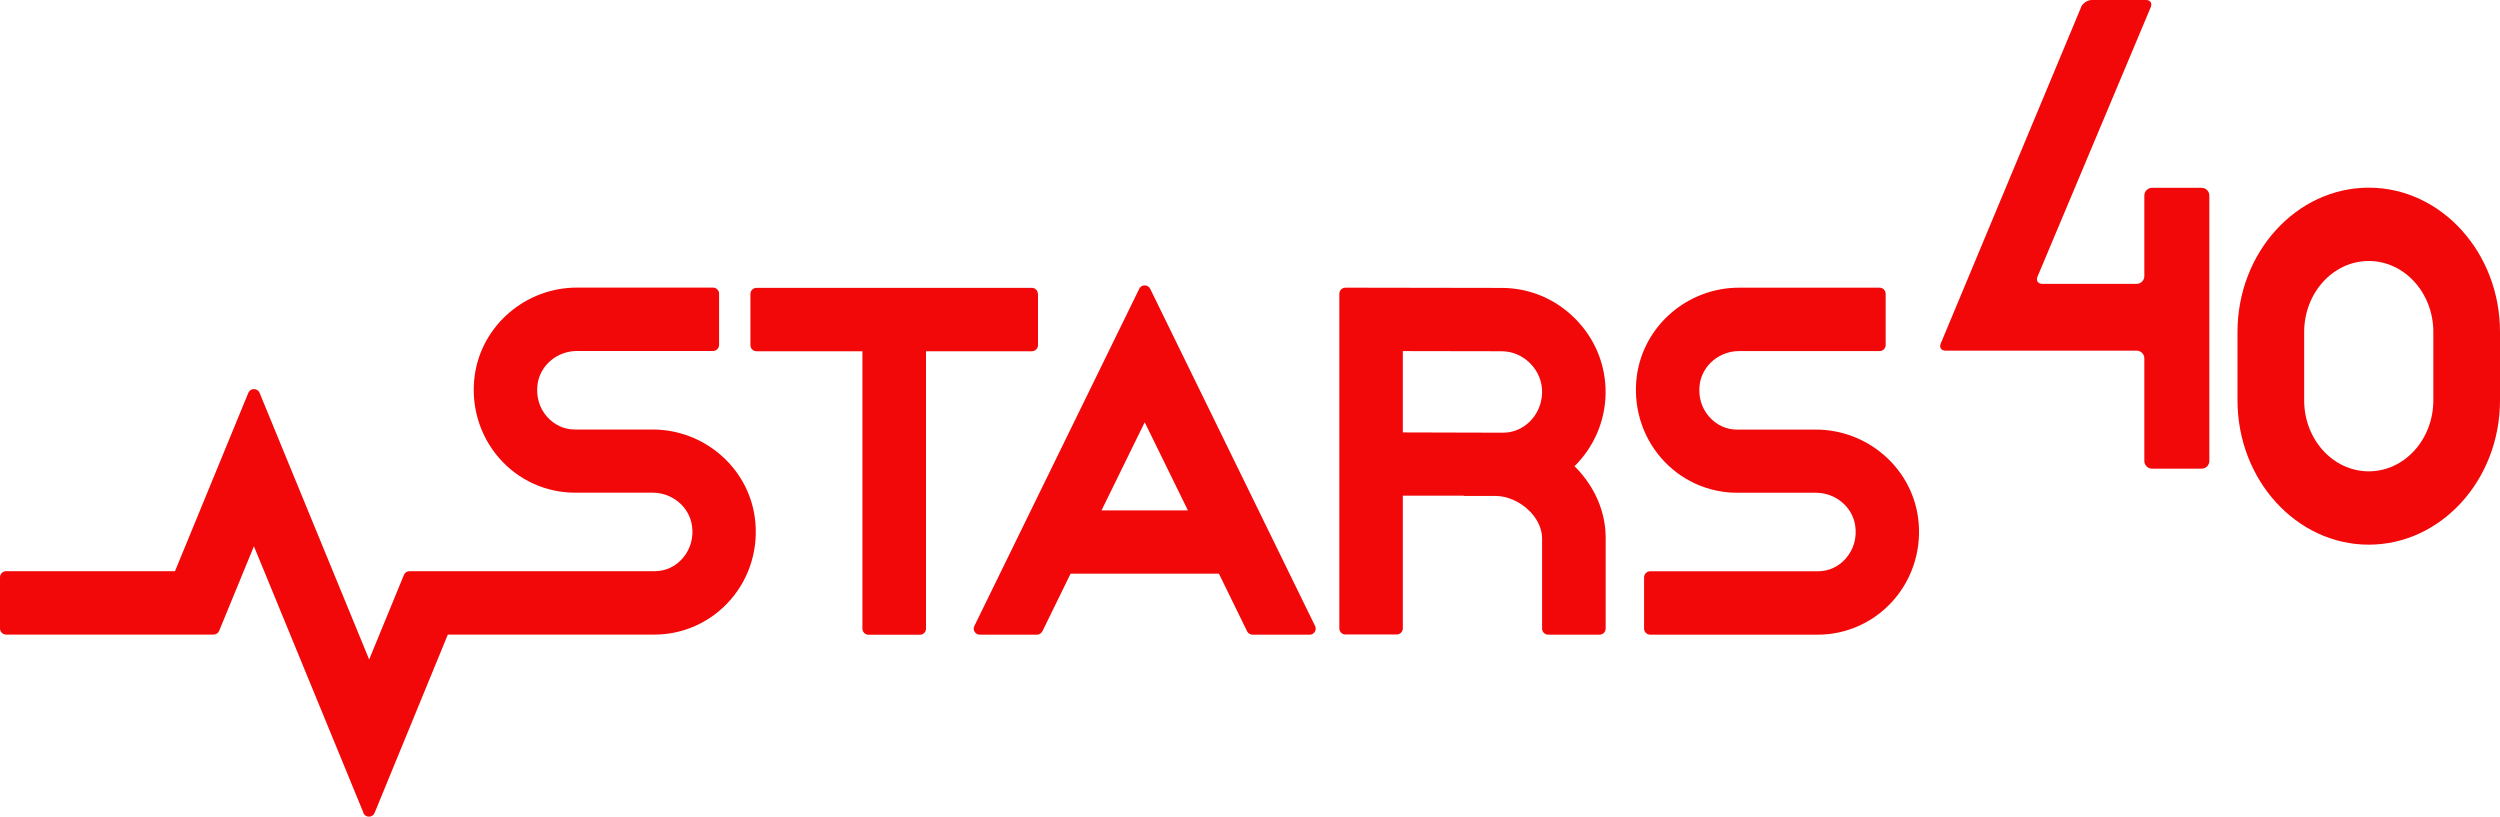
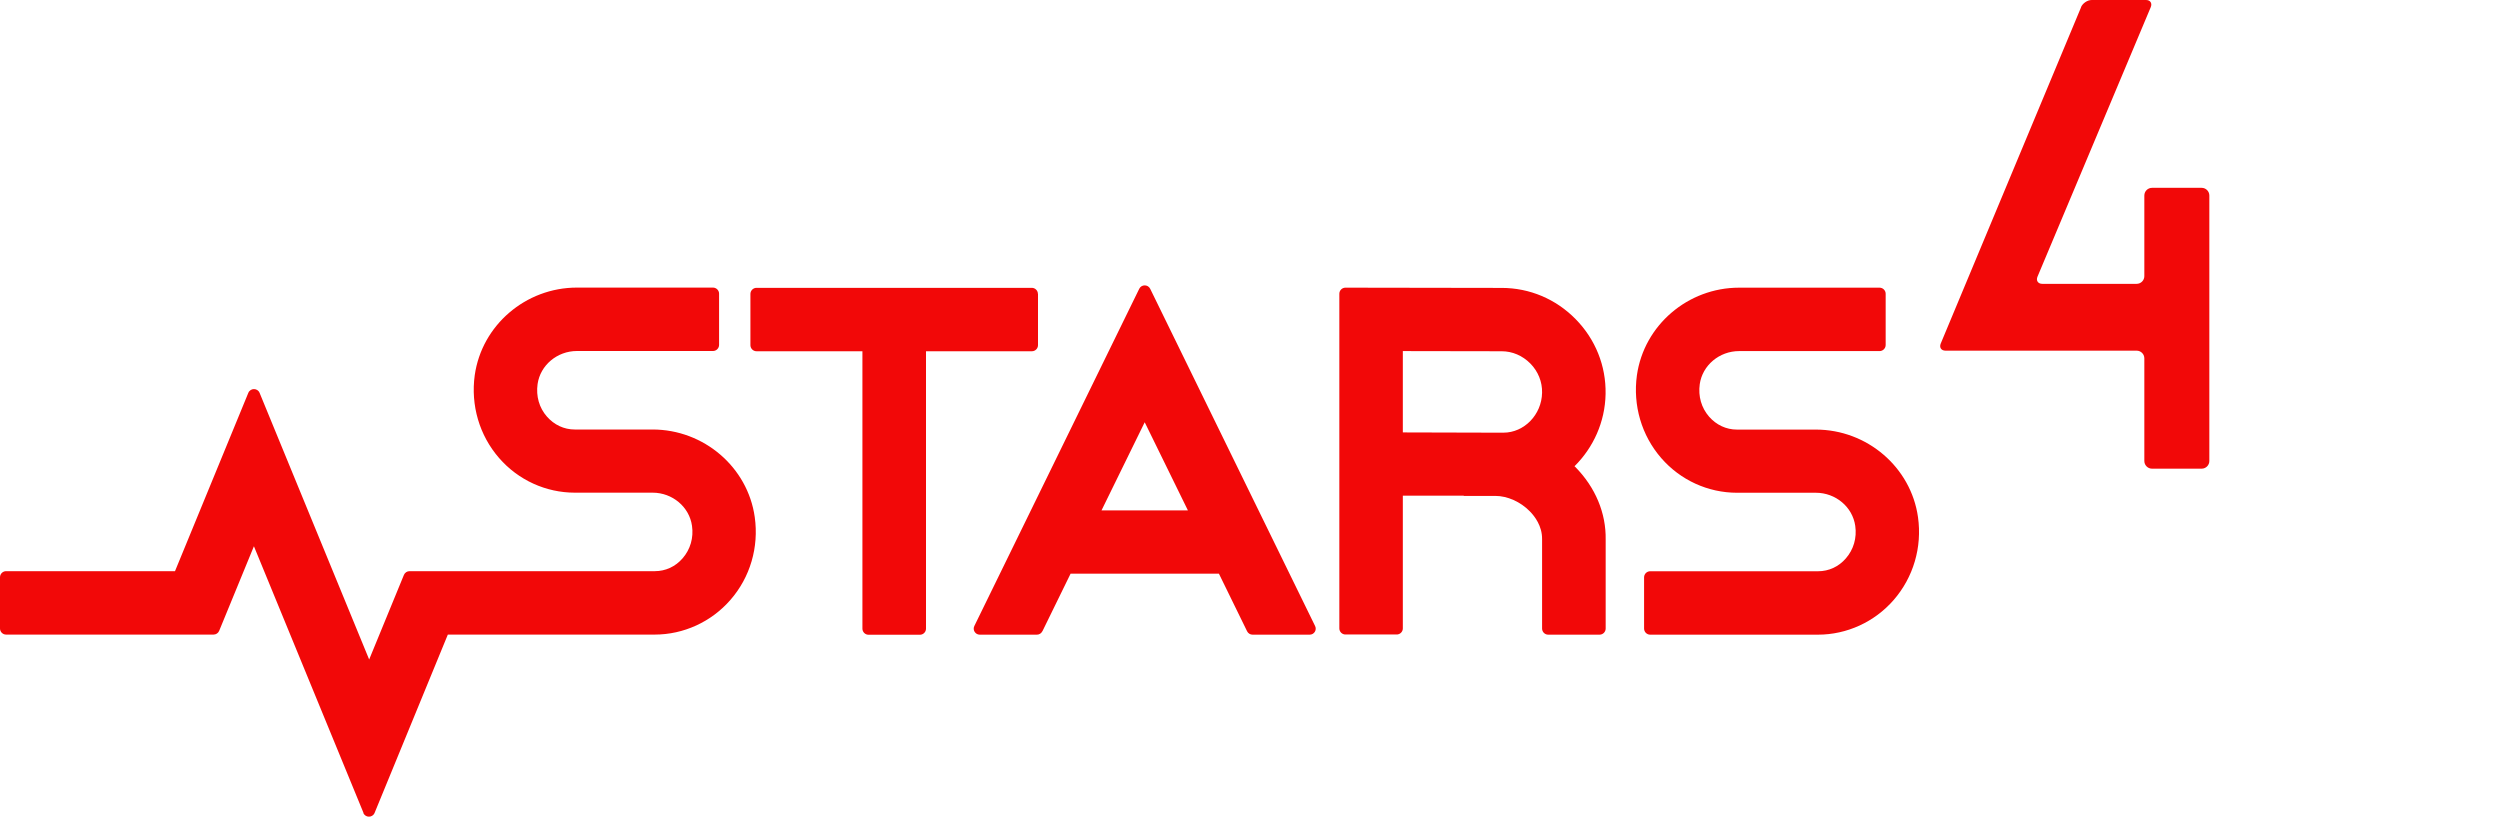
<svg xmlns="http://www.w3.org/2000/svg" id="Layer_1" width="300" height="98" viewBox="0 0 300 98">
  <defs>
    <style>
      .cls-1 {
        fill: #f20808;
      }
    </style>
  </defs>
  <g id="Layer_1-2" data-name="Layer_1">
    <g>
      <g>
        <path class="cls-1" d="M188.93,55.96c2.25-2.22,3.68-5.3,3.74-8.69.06-3.37-1.22-6.56-3.6-8.98-2.37-2.41-5.52-3.74-8.87-3.74l-18.75-.03c-.4,0-.73.33-.73.73v40.16c0,.4.33.73.73.73h6.16c.4,0,.73-.33.73-.73v-15.93h7.31v.03h3.8c1.43,0,3.01.7,4.13,1.85.56.57,1.49,1.75,1.47,3.34v10.73c0,.4.33.73.73.73h6.17c.4,0,.73-.33.73-.73v-10.66c.06-3.19-1.23-6.29-3.65-8.74-.03-.03-.06-.06-.09-.08h0ZM168.34,51.89v-9.76l11.86.02c1.28,0,2.5.52,3.44,1.47.94.95,1.44,2.21,1.41,3.51-.05,2.64-2.15,4.79-4.64,4.79h-.95l-11.12-.03Z" />
        <path class="cls-1" d="M124.56,35.27v6.15c0,.4-.33.73-.73.73h-12.71v33.29c0,.4-.33.73-.73.73h-6.17c-.4,0-.73-.33-.73-.73v-33.29h-12.71c-.4,0-.73-.33-.73-.73v-6.15c0-.4.33-.73.73-.73h33.04c.4,0,.73.33.73.73Z" />
        <path class="cls-1" d="M218.17,76.16h-20.15c-.4,0-.73-.33-.73-.73v-6.15c0-.4.33-.73.73-.73h20.15c1.29,0,2.48-.55,3.34-1.55.92-1.06,1.33-2.45,1.12-3.9-.32-2.26-2.35-3.97-4.72-3.97h-9.47c-3.47,0-6.79-1.51-9.09-4.16-2.36-2.71-3.42-6.33-2.92-9.94.85-6,6.12-10.51,12.26-10.51h16.86c.4,0,.73.33.73.73v6.15c0,.4-.33.73-.73.73h-16.86c-2.37,0-4.4,1.71-4.72,3.97-.2,1.45.19,2.83,1.12,3.9.87.99,2.05,1.55,3.34,1.55h9.47c6.15,0,11.42,4.52,12.26,10.51.51,3.61-.56,7.23-2.92,9.94-2.3,2.64-5.62,4.16-9.09,4.16h0Z" />
        <path class="cls-1" d="M43.62,97.55l-13.15-32-4.17,10.15c-.11.27-.38.45-.67.45H.73c-.4,0-.73-.33-.73-.73v-6.15c0-.4.33-.73.73-.73h20.27l8.8-21.4c.25-.6,1.1-.6,1.35,0l13.15,32,4.17-10.15c.11-.27.38-.45.67-.45h29.44c1.29,0,2.48-.55,3.34-1.55.92-1.06,1.33-2.45,1.12-3.9-.32-2.26-2.35-3.97-4.72-3.97h-9.34c-3.47,0-6.79-1.51-9.09-4.16-2.36-2.71-3.42-6.33-2.92-9.94.85-6,6.12-10.51,12.26-10.51h16.33c.4,0,.73.33.73.73v6.15c0,.4-.33.73-.73.73h-16.33c-2.37,0-4.4,1.71-4.72,3.97-.2,1.45.19,2.84,1.12,3.9.87.99,2.05,1.55,3.34,1.55h9.34c6.15,0,11.42,4.52,12.26,10.51.51,3.61-.55,7.23-2.92,9.94-2.3,2.64-5.62,4.16-9.09,4.16h-24.82l-8.79,21.4c-.25.6-1.1.6-1.35,0h-.01Z" />
        <path class="cls-1" d="M125.09,75.75l3.38-6.91h17.8l3.38,6.91c.12.25.38.41.65.41h6.86c.54,0,.89-.56.65-1.04l-19.79-40.47c-.27-.54-1.04-.54-1.31,0l-19.79,40.47c-.24.48.12,1.04.65,1.04h6.86c.28,0,.53-.16.65-.41h.01ZM137.36,50.66l5.19,10.59h-10.37l5.19-10.59h0Z" />
      </g>
      <g>
        <path class="cls-1" d="M249.72.86c.2-.47.77-.86,1.29-.86h6.51c.51,0,.77.38.57.86l-13.59,32.34c-.2.47.06.86.57.86h11.33c.51,0,.92-.42.92-.92v-9.68c0-.51.42-.92.92-.92h5.96c.51,0,.92.42.92.92v31.86c0,.51-.42.92-.92.92h-5.96c-.51,0-.92-.42-.92-.92v-12.32c0-.51-.42-.92-.92-.92h-22.94c-.51,0-.77-.38-.57-.86L249.73.87h-.01Z" />
-         <path class="cls-1" d="M284.25,65.36c-8.68,0-15.75-7.77-15.75-17.32v-8.2c0-9.55,7.07-17.32,15.75-17.32s15.75,7.77,15.75,17.32v8.2c0,9.55-7.07,17.32-15.75,17.32ZM284.25,31.32c-4.27,0-7.75,3.82-7.75,8.52v8.2c0,4.7,3.47,8.52,7.75,8.52s7.75-3.82,7.75-8.52v-8.2c0-4.7-3.47-8.52-7.75-8.52Z" />
      </g>
    </g>
  </g>
</svg>